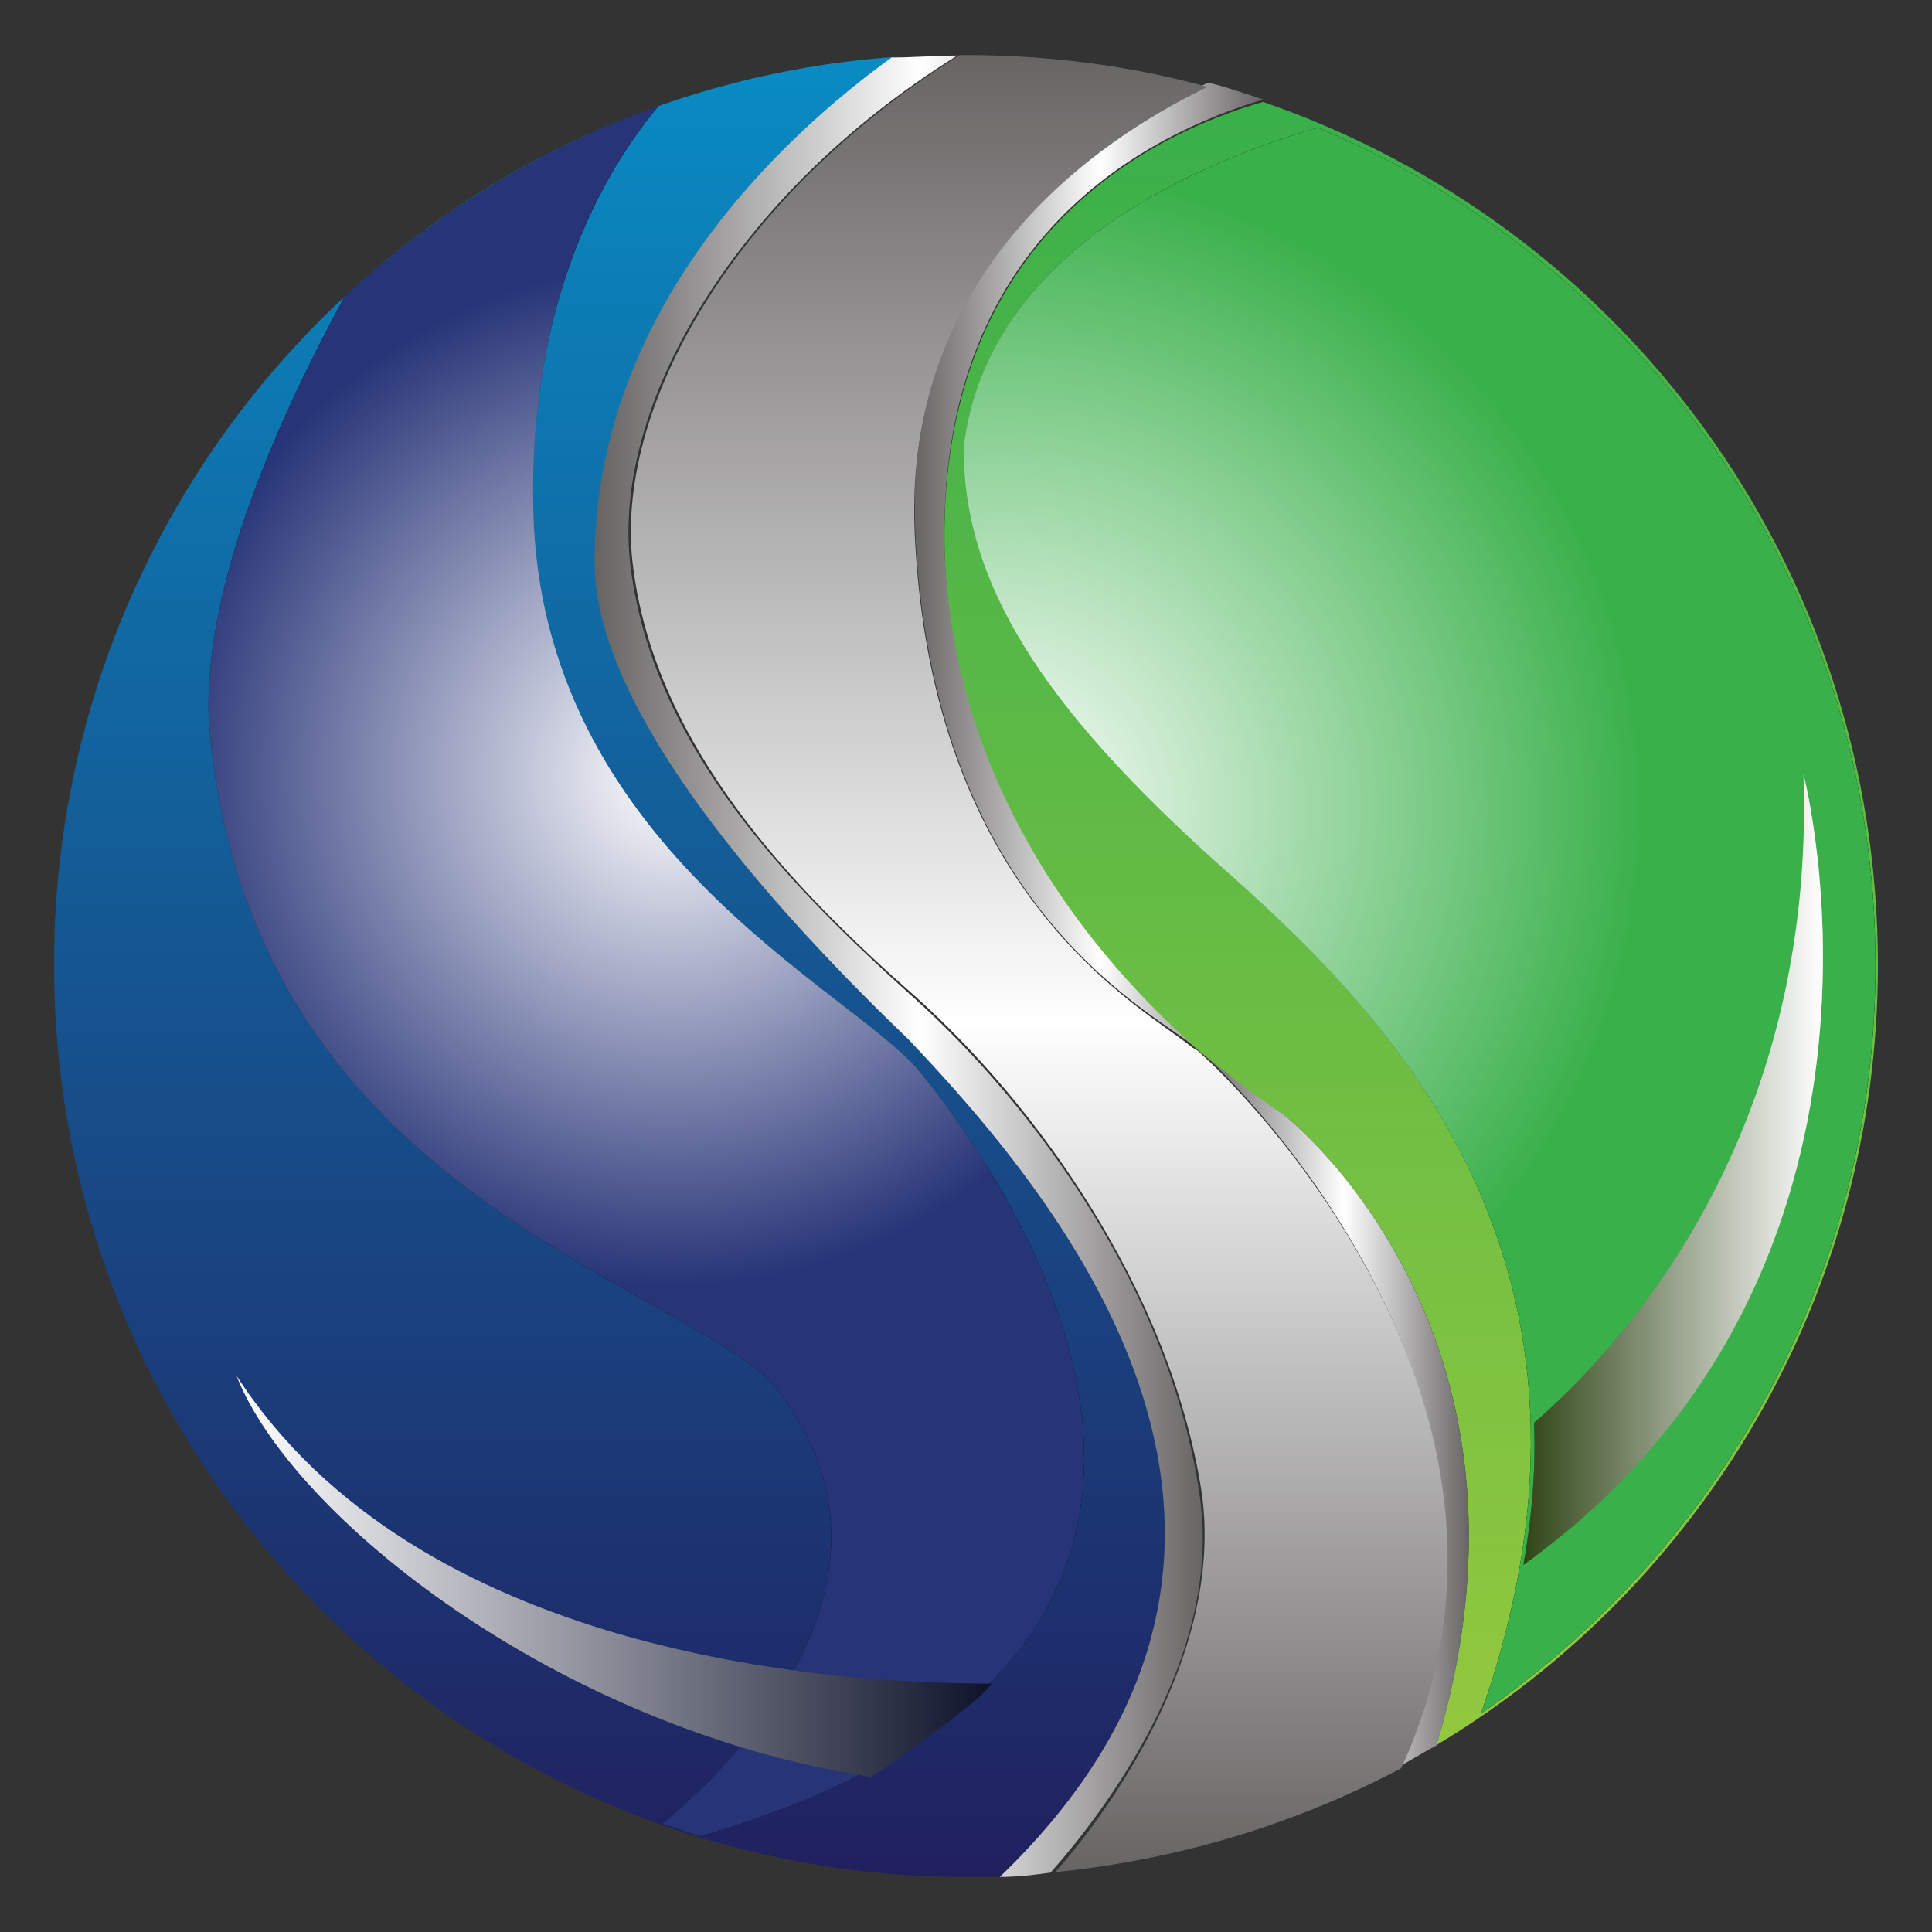
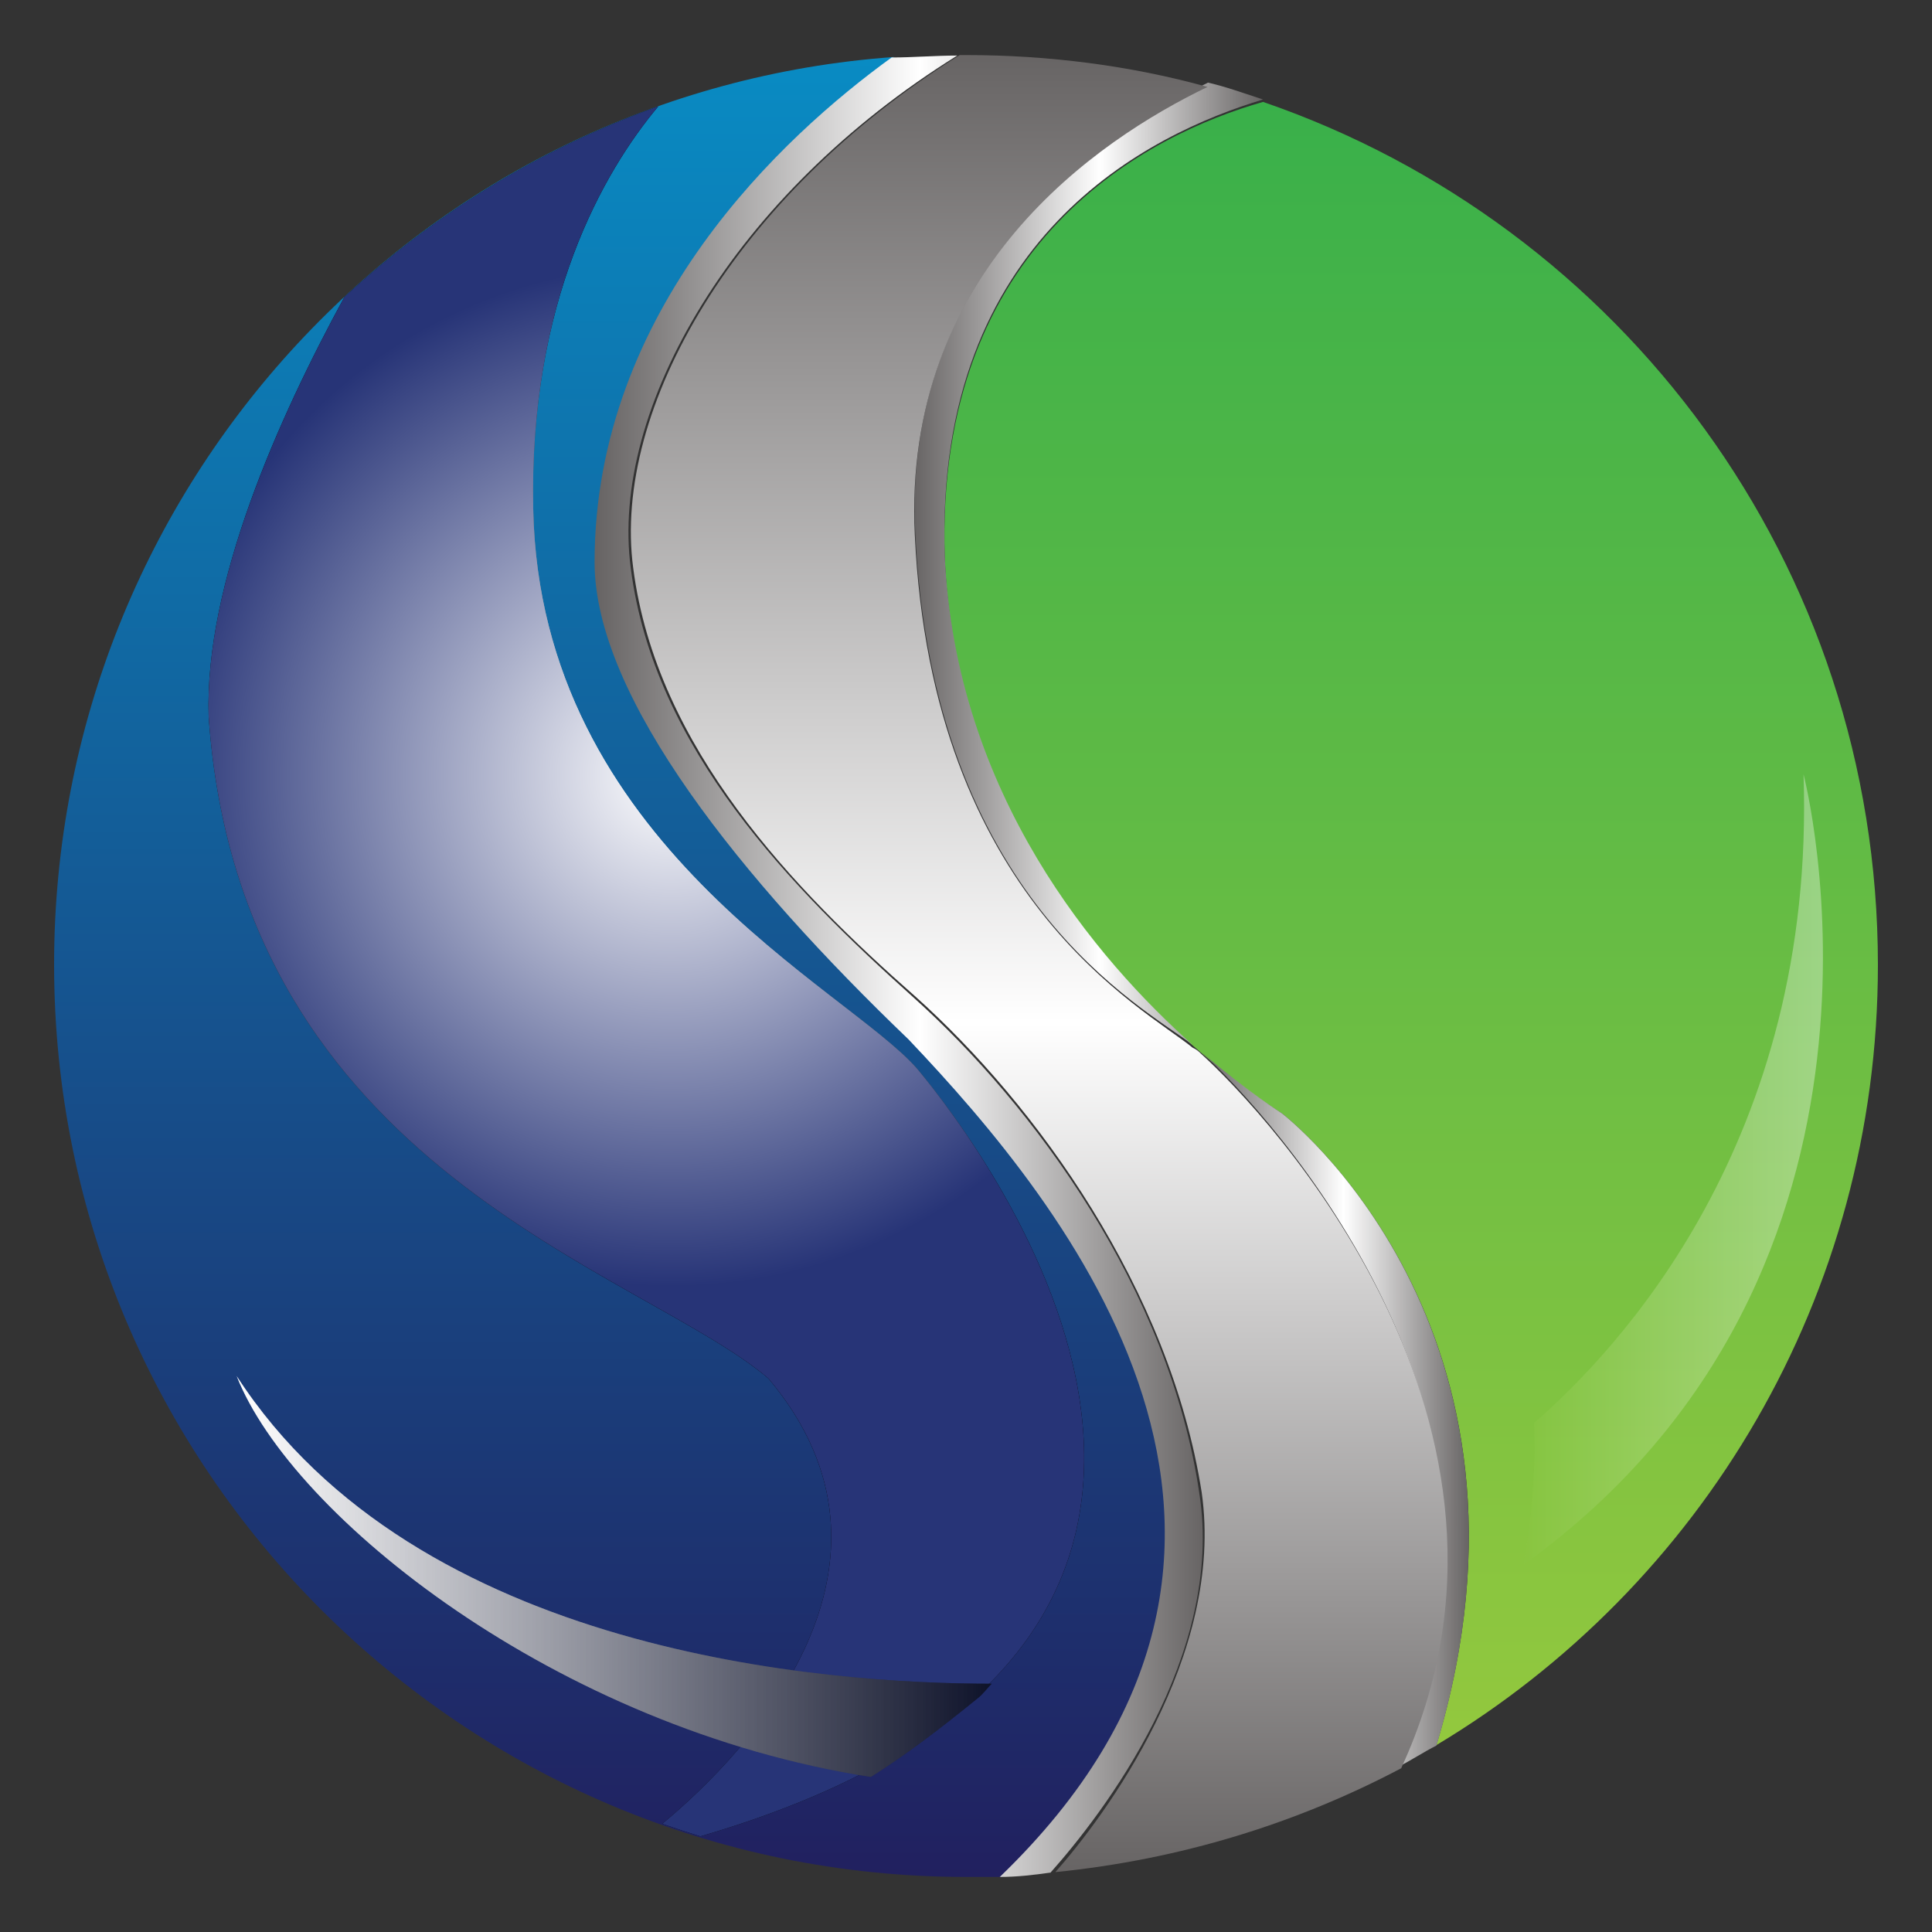
<svg xmlns="http://www.w3.org/2000/svg" version="1.1" id="Layer_1" x="0px" y="0px" viewBox="0 0 400 400" style="enable-background:new 0 0 400 400;" xml:space="preserve">
  <rect x="0" y="0" width="400" height="400" fill="#333333" stroke="none" />
  <style type="text/css">
	.st0{fill:url(#SVGID_1_);}
	.st1{opacity:0.5;fill:#FFFFFF;enable-background:new    ;}
	.st2{fill:url(#SVGID_2_);}
	.st3{fill:none;}
	.st4{fill:url(#SVGID_4_);}
	.st5{fill:url(#SVGID_5_);}
	.st6{fill:url(#SVGID_7_);}
	.st7{fill:url(#SVGID_8_);}
	.st8{fill:url(#SVGID_9_);}
	.st9{fill:url(#SVGID_10_);}
	.st10{fill:url(#SVGID_11_);}
	.st11{fill:url(#SVGID_12_);}
	.st12{fill:url(#SVGID_13_);}
	.st13{opacity:0.35;fill:url(#SVGID_14_);enable-background:new    ;}
	.st14{fill:url(#SVGID_15_);}
	.st15{opacity:0.35;fill:url(#SVGID_16_);enable-background:new    ;}
</style>
  <g>
    <linearGradient id="SVGID_1_" gradientUnits="userSpaceOnUse" x1="126.435" y1="-41.877" x2="126.435" y2="-418.968" gradientTransform="matrix(1 0 0 -1 0 -30)">
      <stop offset="0" style="stop-color:#098BC3" />
      <stop offset="1" style="stop-color:#21205F" />
    </linearGradient>
    <path class="st0" d="M188.6,215.1c-34.7-32.9-65-70.7-65-98.8c0-52.2,39.1-88.2,61.5-104.5c-97.5,7-173.9,88.7-173.9,187.9   C11.2,304.3,96,388.6,200,388.6c2.6,0,4.8,0,7.5,0C279,319.2,221.1,249,188.6,215.1z" />
-     <path class="st1" d="M240.4,39.1c-19.3,10.5-37.8,27.7-40.4,53.1c0,27.7,15.8,53.6,53.6,86.9c6.6,6.1,14,12.7,21.5,20.6   C328.2,127.8,267.2,62.4,240.4,39.1z" />
    <linearGradient id="SVGID_2_" gradientUnits="userSpaceOnUse" x1="292.157" y1="-51.097" x2="292.157" y2="-391.342" gradientTransform="matrix(1 0 0 -1 0 -30)">
      <stop offset="0" style="stop-color:#39B04A" />
      <stop offset="1" style="stop-color:#93C83E" />
    </linearGradient>
    <path class="st2" d="M388.8,199.8c0-83-53.1-153.2-127.3-178.7c-23.3,6.6-68,28.5-65.9,94.4c3.1,75.1,69.8,115,69.8,115   s58,44.3,32,130.8C352.3,328.4,388.8,268.3,388.8,199.8" />
    <path class="st3" d="M247,216.5L247,216.5c0.4,0.4,0.9,0.9,1.8,1.3C247.9,217.3,247.4,216.9,247,216.5z" />
    <linearGradient id="SVGID_4_" gradientUnits="userSpaceOnUse" x1="189.341" y1="-146.805" x2="261.377" y2="-146.805" gradientTransform="matrix(1 0 0 -1 0 -30)">
      <stop offset="0" style="stop-color:#676464" />
      <stop offset="0.533" style="stop-color:#FFFFFF" />
      <stop offset="1" style="stop-color:#676464" />
    </linearGradient>
    <path class="st4" d="M189.5,110.2c3.5,76,47.4,98.3,57.5,106.2c-19.8-17.6-49.2-51.8-51.4-101.4c-2.2-65.9,42.6-87.4,65.9-94.4   c-4-1.3-7.5-2.6-11.4-3.5C227.2,28.6,186.8,56.2,189.5,110.2z" />
    <linearGradient id="SVGID_5_" gradientUnits="userSpaceOnUse" x1="248.649" y1="-321.756" x2="304.11" y2="-321.756" gradientTransform="matrix(1 0 0 -1 0 -30)">
      <stop offset="0" style="stop-color:#676464" />
      <stop offset="0.533" style="stop-color:#FFFFFF" />
      <stop offset="1" style="stop-color:#676464" />
    </linearGradient>
    <path class="st5" d="M265.4,230.5c0,0-7-4.4-16.7-12.7c13.6,12.3,74.2,77.3,40.8,148c2.6-1.3,5.3-3.1,7.9-4.4   C323.4,274.9,265.4,230.5,265.4,230.5z" />
    <linearGradient id="SVGID_7_" gradientUnits="userSpaceOnUse" x1="215.13" y1="-40.912" x2="215.13" y2="-417.712" gradientTransform="matrix(1 0 0 -1 0 -30)">
      <stop offset="0" style="stop-color:#676464" />
      <stop offset="0.533" style="stop-color:#FFFFFF" />
      <stop offset="1" style="stop-color:#676464" />
    </linearGradient>
    <path class="st6" d="M248.7,218.2c-0.4-0.4-0.9-0.9-1.8-1.3c-10.1-8.3-54-30.7-57.5-106.2C186.8,56.2,227.2,29,250,18   c-15.8-4.4-32.9-6.6-50-6.6c-0.4,0-0.9,0-1.3,0c-46.5,29-72,73.3-67.6,106.2c4.8,37.3,33.4,66.7,58.4,88.7   c25,22.4,52.7,60.6,59.3,102.7c4.8,33.8-20.2,67.2-30.3,78.6c25.9-2.6,50-10.1,71.6-21.5C322.9,295,262.3,230.5,248.7,218.2z" />
    <linearGradient id="SVGID_8_" gradientUnits="userSpaceOnUse" x1="123.582" y1="-230" x2="249.109" y2="-230" gradientTransform="matrix(1 0 0 -1 0 -30)">
      <stop offset="0" style="stop-color:#676464" />
      <stop offset="0.533" style="stop-color:#FFFFFF" />
      <stop offset="1" style="stop-color:#676464" />
    </linearGradient>
    <path class="st7" d="M248.3,309.1C242.1,267,214,228.8,189,206.4c-25-22.4-53.6-51.4-58.4-88.7c-4.4-32.9,21.1-77.3,67.6-106.2   c-4.4,0-9.2,0.4-13.6,0.4c-22.4,16.2-61.5,52.2-61.5,104.5c0,28.1,30.7,65.9,65,98.8c32.5,34.2,90.4,104.5,18.9,173.4   c3.5,0,7-0.4,10.5-0.9C228.1,375.8,253.6,342.9,248.3,309.1z" />
    <path class="st3" d="M188.6,215.1c-34.7-32.9-65-70.7-65-98.8c0-52.2,39.1-88.2,61.5-104.5c-17.1,0.9-33.4,4.8-48.7,10.1   c-11.4,14-26.3,40.4-25.9,83.4c0.9,69.8,65,99.7,79.5,115.9c13.6,15.8,92.2,119-45.2,158.9c17.6,5.3,36,8.3,55.3,8.3   c2.6,0,4.8,0,7.5,0C279,319.2,221.1,249,188.6,215.1z" />
    <g>
      <g>
        <radialGradient id="SVGID_9_" cx="139.066" cy="-190.524" r="105.854" gradientTransform="matrix(1 0 0 -1 0 -30)" gradientUnits="userSpaceOnUse">
          <stop offset="0" style="stop-color:#FFFFFF" />
          <stop offset="1" style="stop-color:#000000" />
        </radialGradient>
        <path class="st8" d="M189.9,221.3c-14.5-16.7-78.1-46.5-79.5-115.9c-0.9-43,14.5-69.8,25.9-83.4c-24.6,8.8-46.5,22.4-65,39.5     c-13.6,25-29,59.3-28.1,86.9c6.6,94,89.6,114.6,115.9,137c32.5,38.6-4,77.3-22,92.2c2.6,0.9,5.3,1.8,7.9,2.6     C281.7,340.3,203.5,237.5,189.9,221.3z" />
      </g>
    </g>
    <radialGradient id="SVGID_10_" cx="139.066" cy="-190.524" r="105.854" gradientTransform="matrix(1 0 0 -1 0 -30)" gradientUnits="userSpaceOnUse">
      <stop offset="0" style="stop-color:#FFFFFF" />
      <stop offset="1" style="stop-color:#273477" />
    </radialGradient>
    <path class="st9" d="M189.9,221.3c-14.5-16.7-78.1-46.5-79.5-115.9c-0.9-43,14.5-69.8,25.9-83.4c-24.6,8.8-46.5,22.4-65,39.5   c-13.6,25-29,59.3-28.1,86.9c6.6,94,89.6,114.6,115.9,137c32.5,38.6-4,77.3-22,92.2c2.6,0.9,5.3,1.8,7.9,2.6   C281.7,340.3,203.5,237.5,189.9,221.3z" />
    <radialGradient id="SVGID_11_" cx="207.342" cy="-197.617" r="133.259" gradientTransform="matrix(1 0 0 -1 0 -30)" gradientUnits="userSpaceOnUse">
      <stop offset="0" style="stop-color:#FFFFFF" />
      <stop offset="1" style="stop-color:#000000" />
    </radialGradient>
-     <path class="st10" d="M388.3,199.8c0-78.1-47.4-144.9-115.5-173.4c-23.7,7-68.5,25-73.3,66.3c0,27.7,15.8,53.1,53.1,86.5   c33.8,29.9,86.9,81.7,54,175.6C356.3,320.5,388.3,263.9,388.3,199.8" />
    <radialGradient id="SVGID_12_" cx="207.342" cy="-197.617" r="133.259" gradientTransform="matrix(1 0 0 -1 0 -30)" gradientUnits="userSpaceOnUse">
      <stop offset="0" style="stop-color:#FFFFFF" />
      <stop offset="1" style="stop-color:#39B04A" />
    </radialGradient>
-     <path class="st11" d="M388.3,199.8c0-78.1-47.4-144.9-115.5-173.4c-23.7,7-68.5,25-73.3,66.3c0,27.7,15.8,53.1,53.1,86.5   c33.8,29.9,86.9,81.7,54,175.6C356.3,320.5,388.3,263.9,388.3,199.8" />
    <linearGradient id="SVGID_13_" gradientUnits="userSpaceOnUse" x1="315.464" y1="-272.147" x2="377.504" y2="-272.147" gradientTransform="matrix(1 0 0 -1 0 -30)">
      <stop offset="0" style="stop-color:#000000" />
      <stop offset="1" style="stop-color:#FFFFFF" />
    </linearGradient>
-     <path class="st12" d="M373.4,160.3c2.6,76-38.6,119.4-55.8,134.3c0.4,9.2-0.4,19.3-2.2,29.4C400.2,263,373.4,160.3,373.4,160.3" />
    <linearGradient id="SVGID_14_" gradientUnits="userSpaceOnUse" x1="315.464" y1="-272.147" x2="377.504" y2="-272.147" gradientTransform="matrix(1 0 0 -1 0 -30)">
      <stop offset="0" style="stop-color:#88C540" />
      <stop offset="1" style="stop-color:#FFFFFF" />
    </linearGradient>
    <path class="st13" d="M373.4,160.3c2.6,76-38.6,119.4-55.8,134.3c0.4,9.2-0.4,19.3-2.2,29.4C400.2,263,373.4,160.3,373.4,160.3" />
    <g>
      <g>
        <linearGradient id="SVGID_15_" gradientUnits="userSpaceOnUse" x1="49.304" y1="-356.44" x2="205.407" y2="-356.44" gradientTransform="matrix(1 0 0 -1 0 -30)">
          <stop offset="0" style="stop-color:#FFFFFF" />
          <stop offset="1" style="stop-color:#000000" />
        </linearGradient>
        <path class="st14" d="M205.3,348.6c-34.2,0-119-6.1-156.3-63.7c11.4,29,66.3,72.9,131.3,83c7-4.4,14-9.7,22-16.2     C203.5,350.8,204.4,349.5,205.3,348.6z" />
      </g>
    </g>
    <linearGradient id="SVGID_16_" gradientUnits="userSpaceOnUse" x1="49.304" y1="-356.44" x2="205.407" y2="-356.44" gradientTransform="matrix(1 0 0 -1 0 -30)">
      <stop offset="0" style="stop-color:#FFFFFF" />
      <stop offset="1" style="stop-color:#273477" />
    </linearGradient>
    <path class="st15" d="M205.3,348.6c-34.2,0-119-6.1-156.3-63.7c11.4,29,66.3,72.9,131.3,83c7-4.4,14-9.7,22-16.2   C203.5,350.8,204.4,349.5,205.3,348.6z" />
  </g>
</svg>